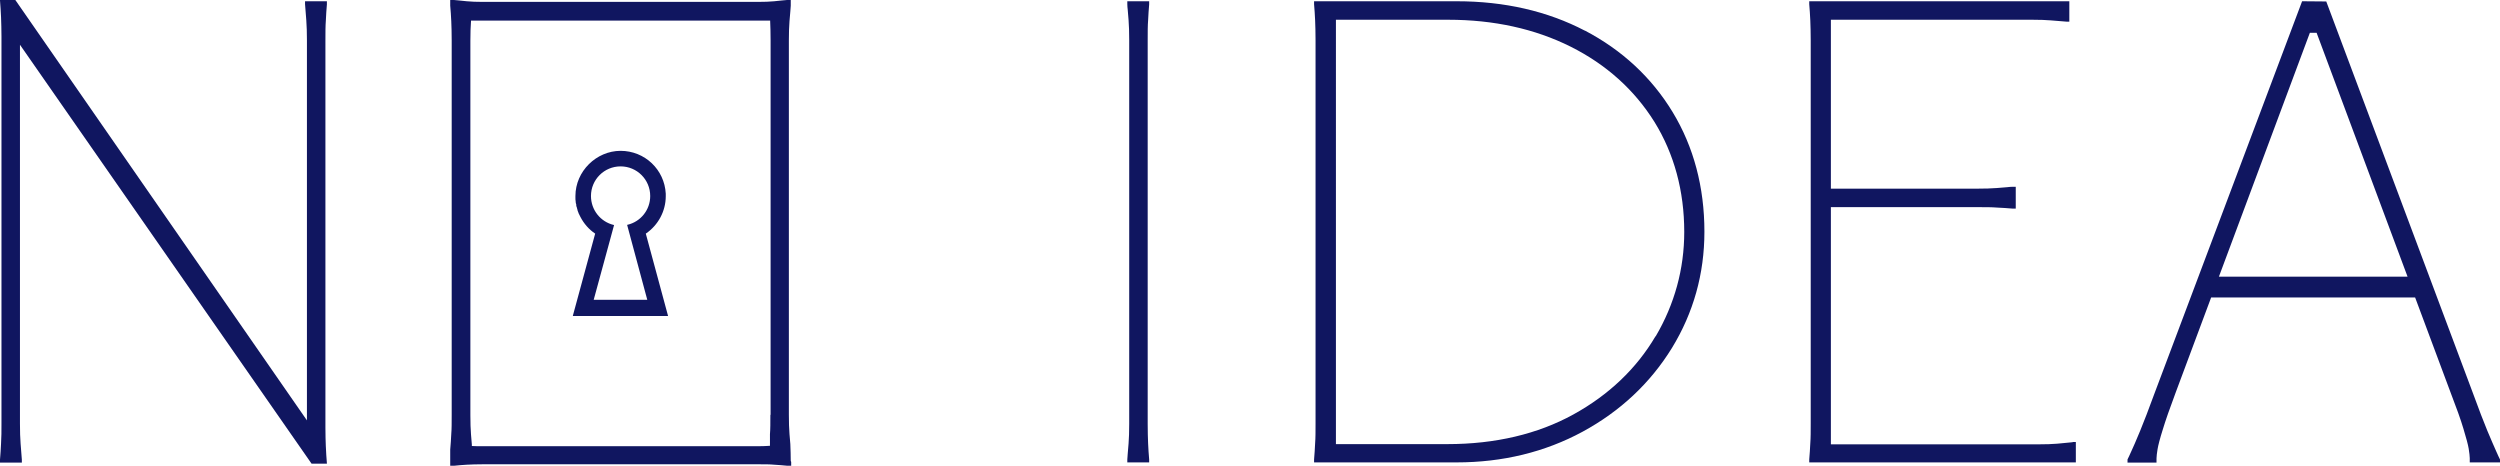
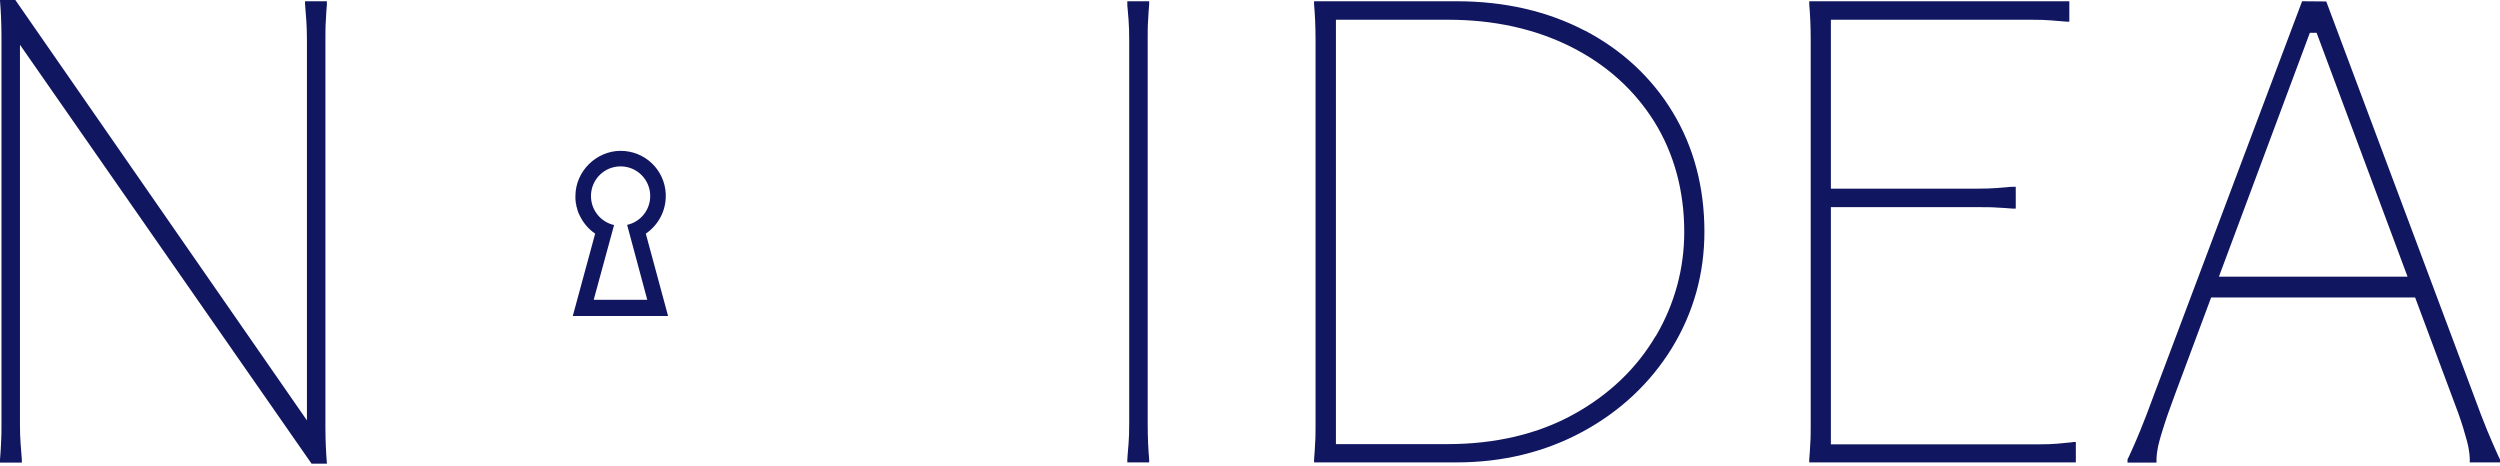
<svg xmlns="http://www.w3.org/2000/svg" id="_Слой_2" data-name="Слой 2" viewBox="0 0 119 22.18">
  <g id="_Слой_1-2" data-name="Слой 1">
    <g>
      <path d="M15.51,21.27c-.01-.26-.02-.57-.02-.92V1.93c0-.38,0-.7.02-.95.01-.27.03-.53.05-.77V.06h-1.04v.14c.02.25.04.51.06.77.02.27.03.59.03.95v18.09L.73,0h0s-.73,0-.73,0v.02c.02.27.04.54.05.8.01.29.02.6.02.92v18.42c0,.34,0,.66-.02.95-.01.26-.03.52-.05.77v.14h1.04v-.14c-.02-.24-.04-.48-.06-.77-.02-.26-.03-.58-.03-.95V2.13l13.88,19.94h0s.73,0,.73,0v-.02c-.02-.25-.04-.52-.05-.8Z" fill="#101660" />
      <path d="M75.44,1.46c-1.78-.93-3.83-1.4-6.1-1.4h-6.79v.14c.02.25.04.51.05.77.01.26.02.58.02.95v18.23c0,.37,0,.69-.02.95-.01.26-.03.52-.05.77v.14h6.79c2.18,0,4.2-.49,5.99-1.46,1.79-.97,3.22-2.31,4.25-3.98,1.03-1.68,1.55-3.54,1.55-5.54,0-2.12-.51-4.04-1.51-5.69-1-1.65-2.41-2.96-4.19-3.89ZM78.8,16.01c-.9,1.53-2.22,2.79-3.91,3.72-1.69.93-3.71,1.41-5.99,1.41h-5.31V.94h5.35c2.16,0,4.12.43,5.82,1.28,1.7.85,3.04,2.06,3.99,3.58.94,1.52,1.42,3.29,1.42,5.24,0,1.76-.46,3.44-1.36,4.97Z" fill="#101660" />
      <path d="M119,21.87c-.04-.08-.11-.22-.19-.41h0c-.09-.19-.22-.51-.41-.95-.18-.44-.41-1.03-.69-1.8L110.73.07h0s-1.15-.01-1.15-.01l-7.02,18.65c-.28.77-.51,1.36-.69,1.8-.21.5-.34.81-.41.95-.08.17-.14.32-.19.41v.15s1.38,0,1.38,0v-.2c0-.1.02-.25.05-.44.03-.18.11-.5.25-.94.13-.43.33-1,.61-1.75l1.69-4.53h9.71l1.69,4.53c.27.7.48,1.28.61,1.72.13.43.22.76.25.95.03.2.05.35.05.45v.2h1.44v-.14h0ZM105.62,13.17l4.33-11.61h.32l4.33,11.61h-8.97Z" fill="#101660" />
-       <path d="M37.64,21.96c0-.09-.01-.73-.02-.82-.01-.16-.03-.32-.04-.48-.02-.25-.03-.56-.03-.92V1.93c0-.36.01-.67.03-.92.01-.16.03-.32.04-.47,0-.09.02-.18.02-.27V.01h0s0-.01,0-.01h-.18c-.07,0-.14.02-.22.02-.13.01-.26.03-.39.04-.21.02-.46.03-.76.03h-13.11c-.3,0-.55-.01-.76-.03-.13-.01-.26-.03-.39-.04-.07,0-.15-.02-.22-.02h-.18v.27c.02.24.04.49.05.74.01.24.02.54.02.92v17.81c0,.38,0,.68-.02.92-.01.25-.03.5-.05.74v.77s.18,0,.18,0c.2-.02.4-.04.61-.05.2-.01.45-.02.76-.02h13.11c.31,0,.56,0,.76.02.21.01.41.03.63.05h.18v-.17s-.01-.05-.01-.05ZM36.67,19.75c0,.38,0,.68-.02.92,0,.15,0,.36,0,.55-.16.01-.35.02-.56.02h-13.11c-.19,0-.37,0-.52-.01,0-.03,0-.05,0-.07-.01-.16-.03-.32-.04-.48-.02-.25-.03-.56-.03-.92V1.93c0-.36.01-.67.03-.92,0-.01,0-.02,0-.03.16,0,.35,0,.57,0h13.11c.22,0,.4,0,.56,0,0,.01,0,.02,0,.03.01.24.02.54.02.92v17.81Z" fill="#101660" />
      <path d="M31.69,9.33h0v-.02s0-.06,0-.09c-.06-1.15-1-2.04-2.15-2.04s-2.15.97-2.15,2.15c0,.03,0,.06,0,.09,0,.05,0,.1.01.15,0,.06.01.12.03.17,0,.01,0,.03,0,.04,0,.02,0,.04.02.07,0,0,0,0,0,0,.01.05.03.1.04.15,0,.01,0,.02.01.04.01.04.03.07.04.1,0,.02.01.03.02.05.02.05.04.09.07.14,0,0,0,0,0,0,.16.31.4.59.7.79l-1.06,3.9v.02s4.53,0,4.53,0l-1.06-3.92c.59-.4.95-1.07.95-1.78ZM30.81,14.27h-2.55l.78-2.86.19-.7h-.01c-.64-.15-1.09-.72-1.09-1.38,0-.78.63-1.41,1.41-1.41s1.41.63,1.41,1.41c0,.66-.45,1.22-1.08,1.37h-.02s.96,3.57.96,3.57Z" fill="#101660" />
      <path d="M53.66.2c0,.09.01.18.02.27.01.16.03.33.04.49.02.26.03.57.03.94v18.27c0,.37-.01.69-.03.94-.01.16-.03.32-.04.48,0,.09-.02.19-.02.28v.14h1.04v-.14c-.02-.25-.04-.5-.05-.76-.01-.25-.02-.55-.02-.94V1.91c0-.39,0-.7.02-.94.01-.26.03-.51.05-.76V.06h-1.04v.14Z" fill="#101660" />
      <path d="M98.65,21.05c-.18.02-.35.03-.52.05l-.21.02c-.24.02-.53.03-.87.03h-9.9v-11.29h6.96c.39,0,.7,0,.94.02.26.01.51.03.76.05h.14v-1.04h-.14c-.09,0-.18.01-.27.02-.16.01-.33.03-.49.04-.25.02-.57.03-.94.03h-6.96V.94h9.59c.35,0,.64.01.88.03.24.02.49.04.74.06h.14V.06h-12.38v.14c.02.25.04.51.05.77.01.26.02.58.02.95v18.23c0,.37,0,.69-.02.95-.01.26-.03.52-.05.77v.14h12.69v-.97h-.14Z" fill="#101660" />
    </g>
  </g>
</svg>